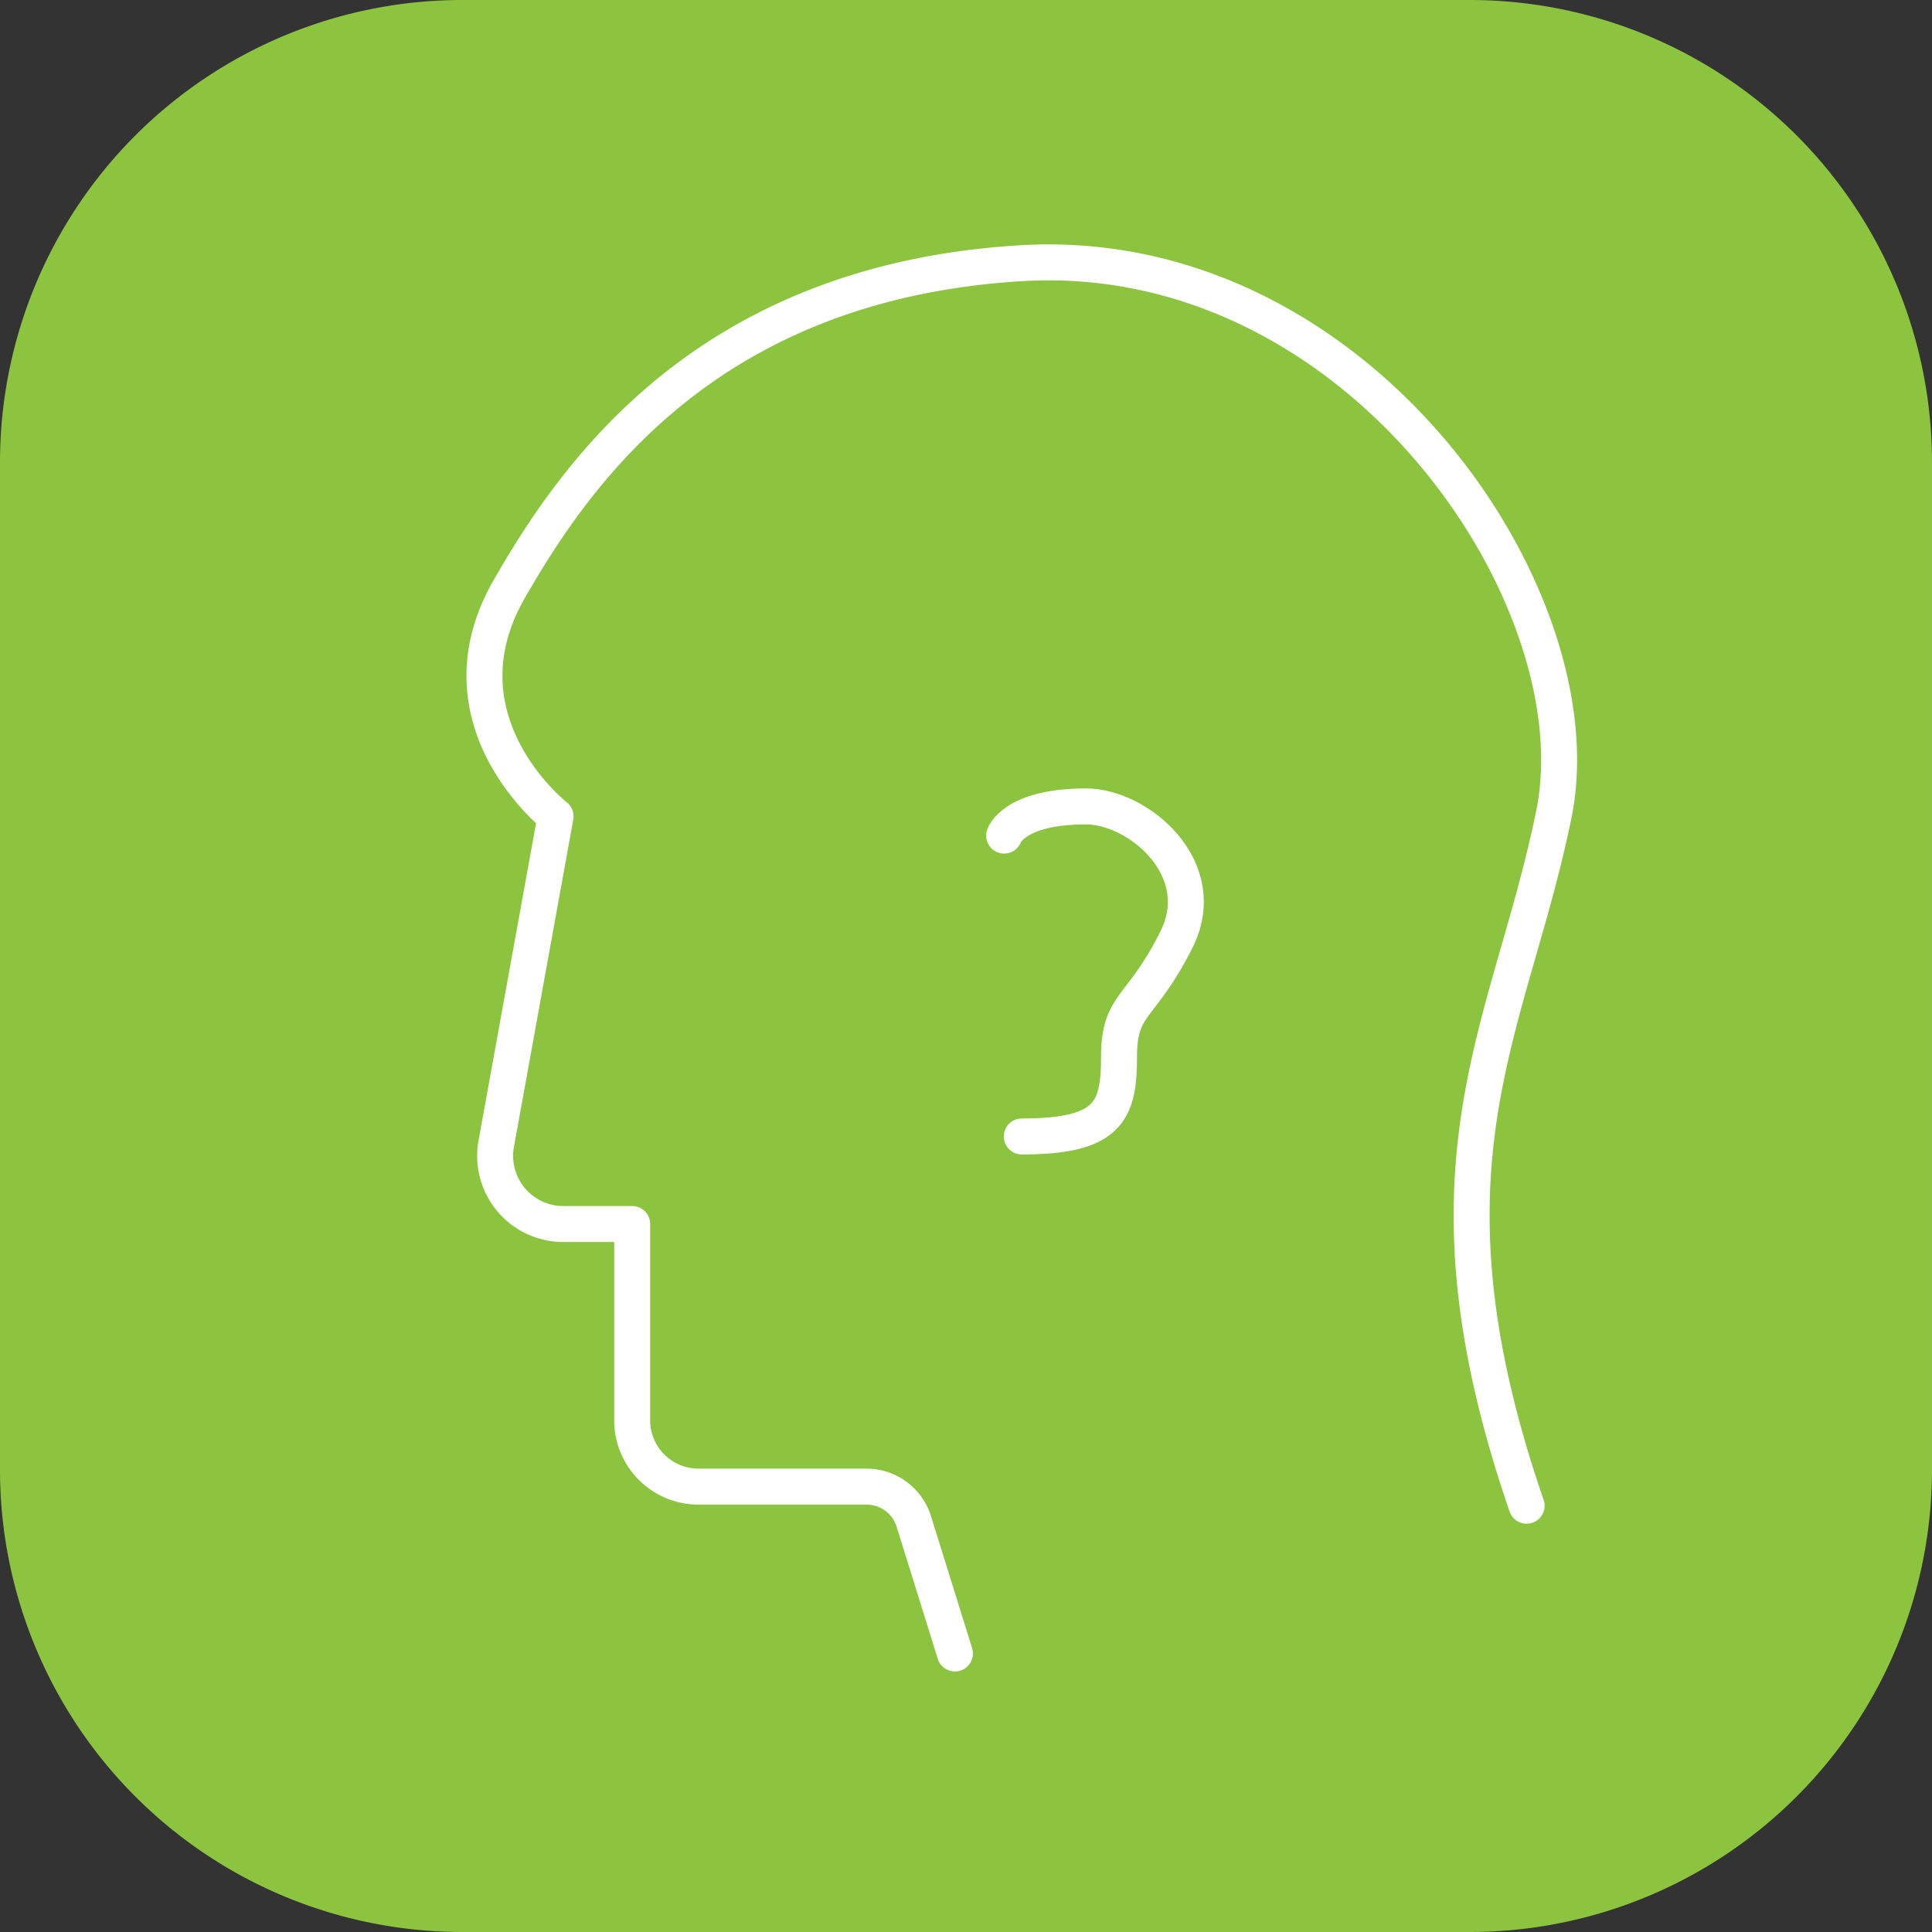
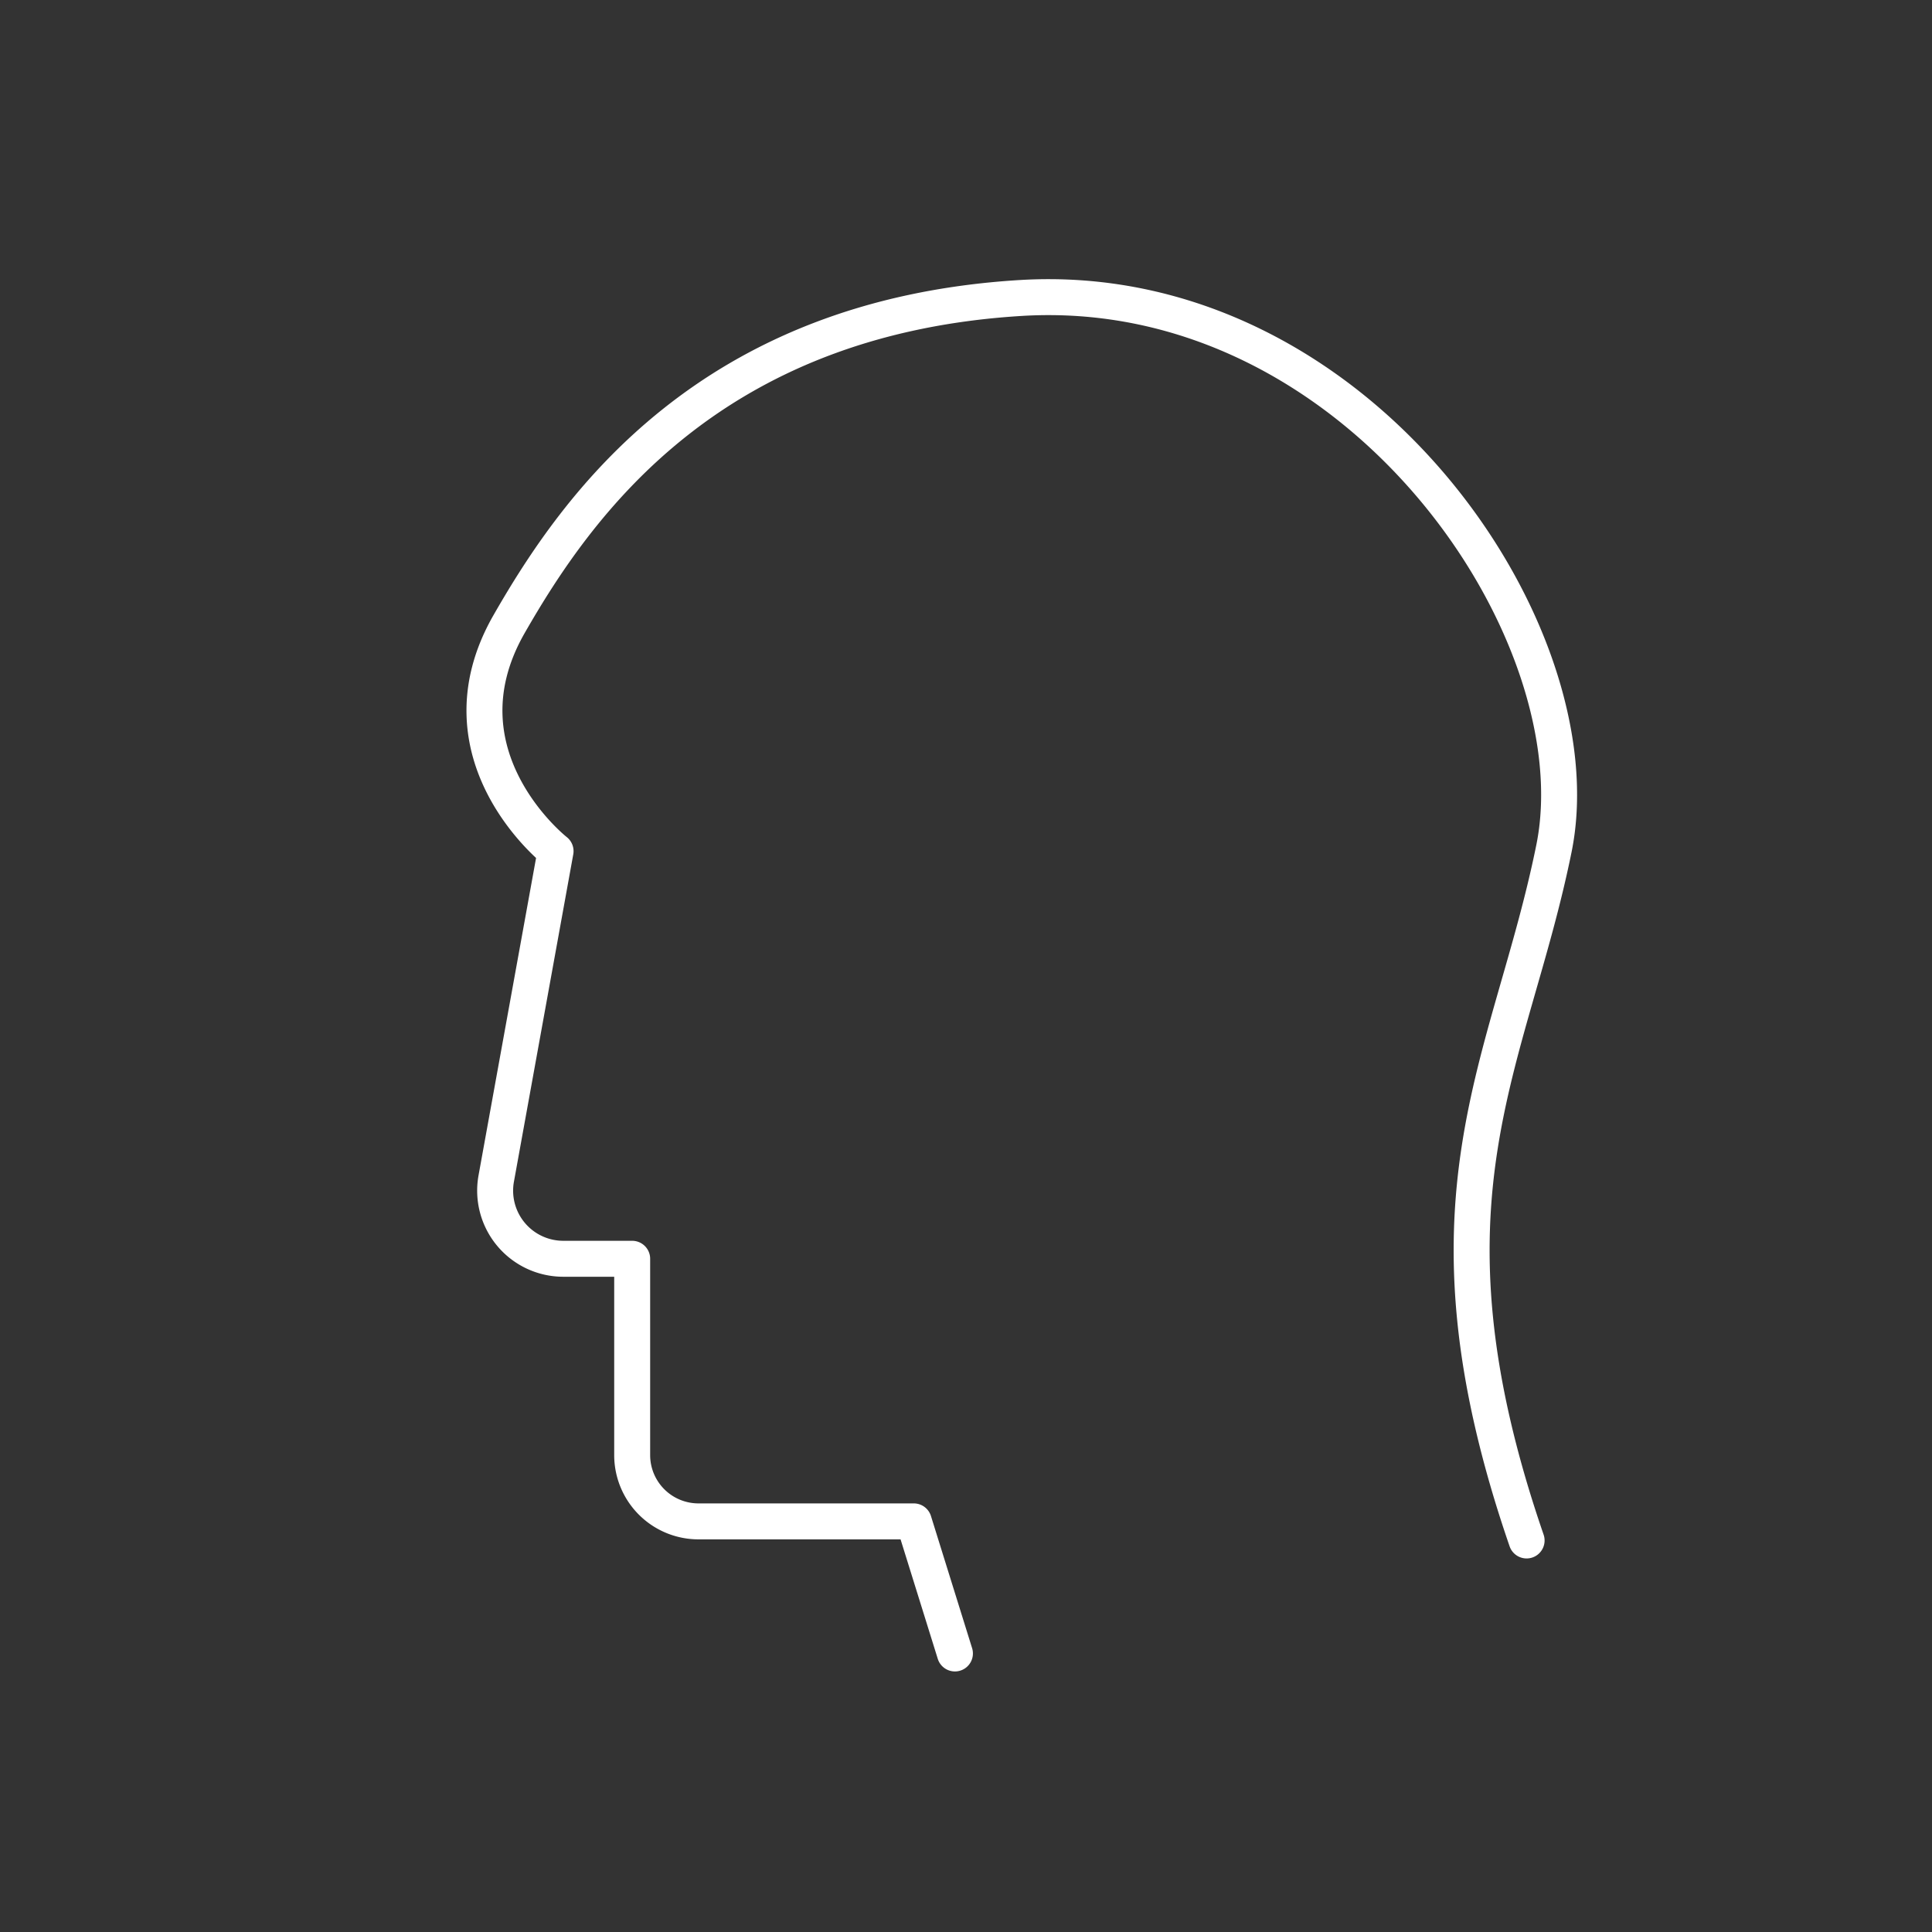
<svg xmlns="http://www.w3.org/2000/svg" width="161.2" height="161.2" viewBox="0 0 161.2 161.2">
  <rect x="0" y="0" width="161.2" height="161.2" fill="#333333" stroke="none" />
  <g transform="translate(-744.173 -5304.325)">
-     <path d="M238.166,357.316H154.113a38.572,38.572,0,0,1-38.573-38.573V234.689a38.572,38.572,0,0,1,38.573-38.573h84.053a38.572,38.572,0,0,1,38.573,38.573v84.054a38.572,38.572,0,0,1-38.573,38.573" transform="translate(628.633 5108.209)" fill="#8cc440" />
-     <path d="M167.657,319.148l-3.432-11.021a4.131,4.131,0,0,0-3.944-2.9H146.259a5.531,5.531,0,0,1-5.531-5.531v-16.38H134.98a5.684,5.684,0,0,1-5.594-6.7l4.95-27.31s-10.17-7.957-3.881-18.941c5.672-9.9,16.64-25.613,42.658-27.212,28.152-1.728,48.177,27.9,44.525,45.927s-12.1,29.214-2.282,57.74" transform="translate(656.192 5123.137)" fill="none" stroke="#fff" stroke-linecap="round" stroke-linejoin="round" stroke-width="3" />
-     <path d="M142.2,219.962s.786-2.442,6.848-2.436c4.34.006,10.5,5.173,7.53,11.109s-4.793,5.248-4.793,9.811-.911,6.618-8.114,6.618" transform="translate(685.756 5154.084)" fill="none" stroke="#fff" stroke-linecap="round" stroke-linejoin="round" stroke-width="3" />
+     <path d="M167.657,319.148l-3.432-11.021H146.259a5.531,5.531,0,0,1-5.531-5.531v-16.38H134.98a5.684,5.684,0,0,1-5.594-6.7l4.95-27.31s-10.17-7.957-3.881-18.941c5.672-9.9,16.64-25.613,42.658-27.212,28.152-1.728,48.177,27.9,44.525,45.927s-12.1,29.214-2.282,57.74" transform="translate(656.192 5123.137)" fill="none" stroke="#fff" stroke-linecap="round" stroke-linejoin="round" stroke-width="3" />
  </g>
</svg>